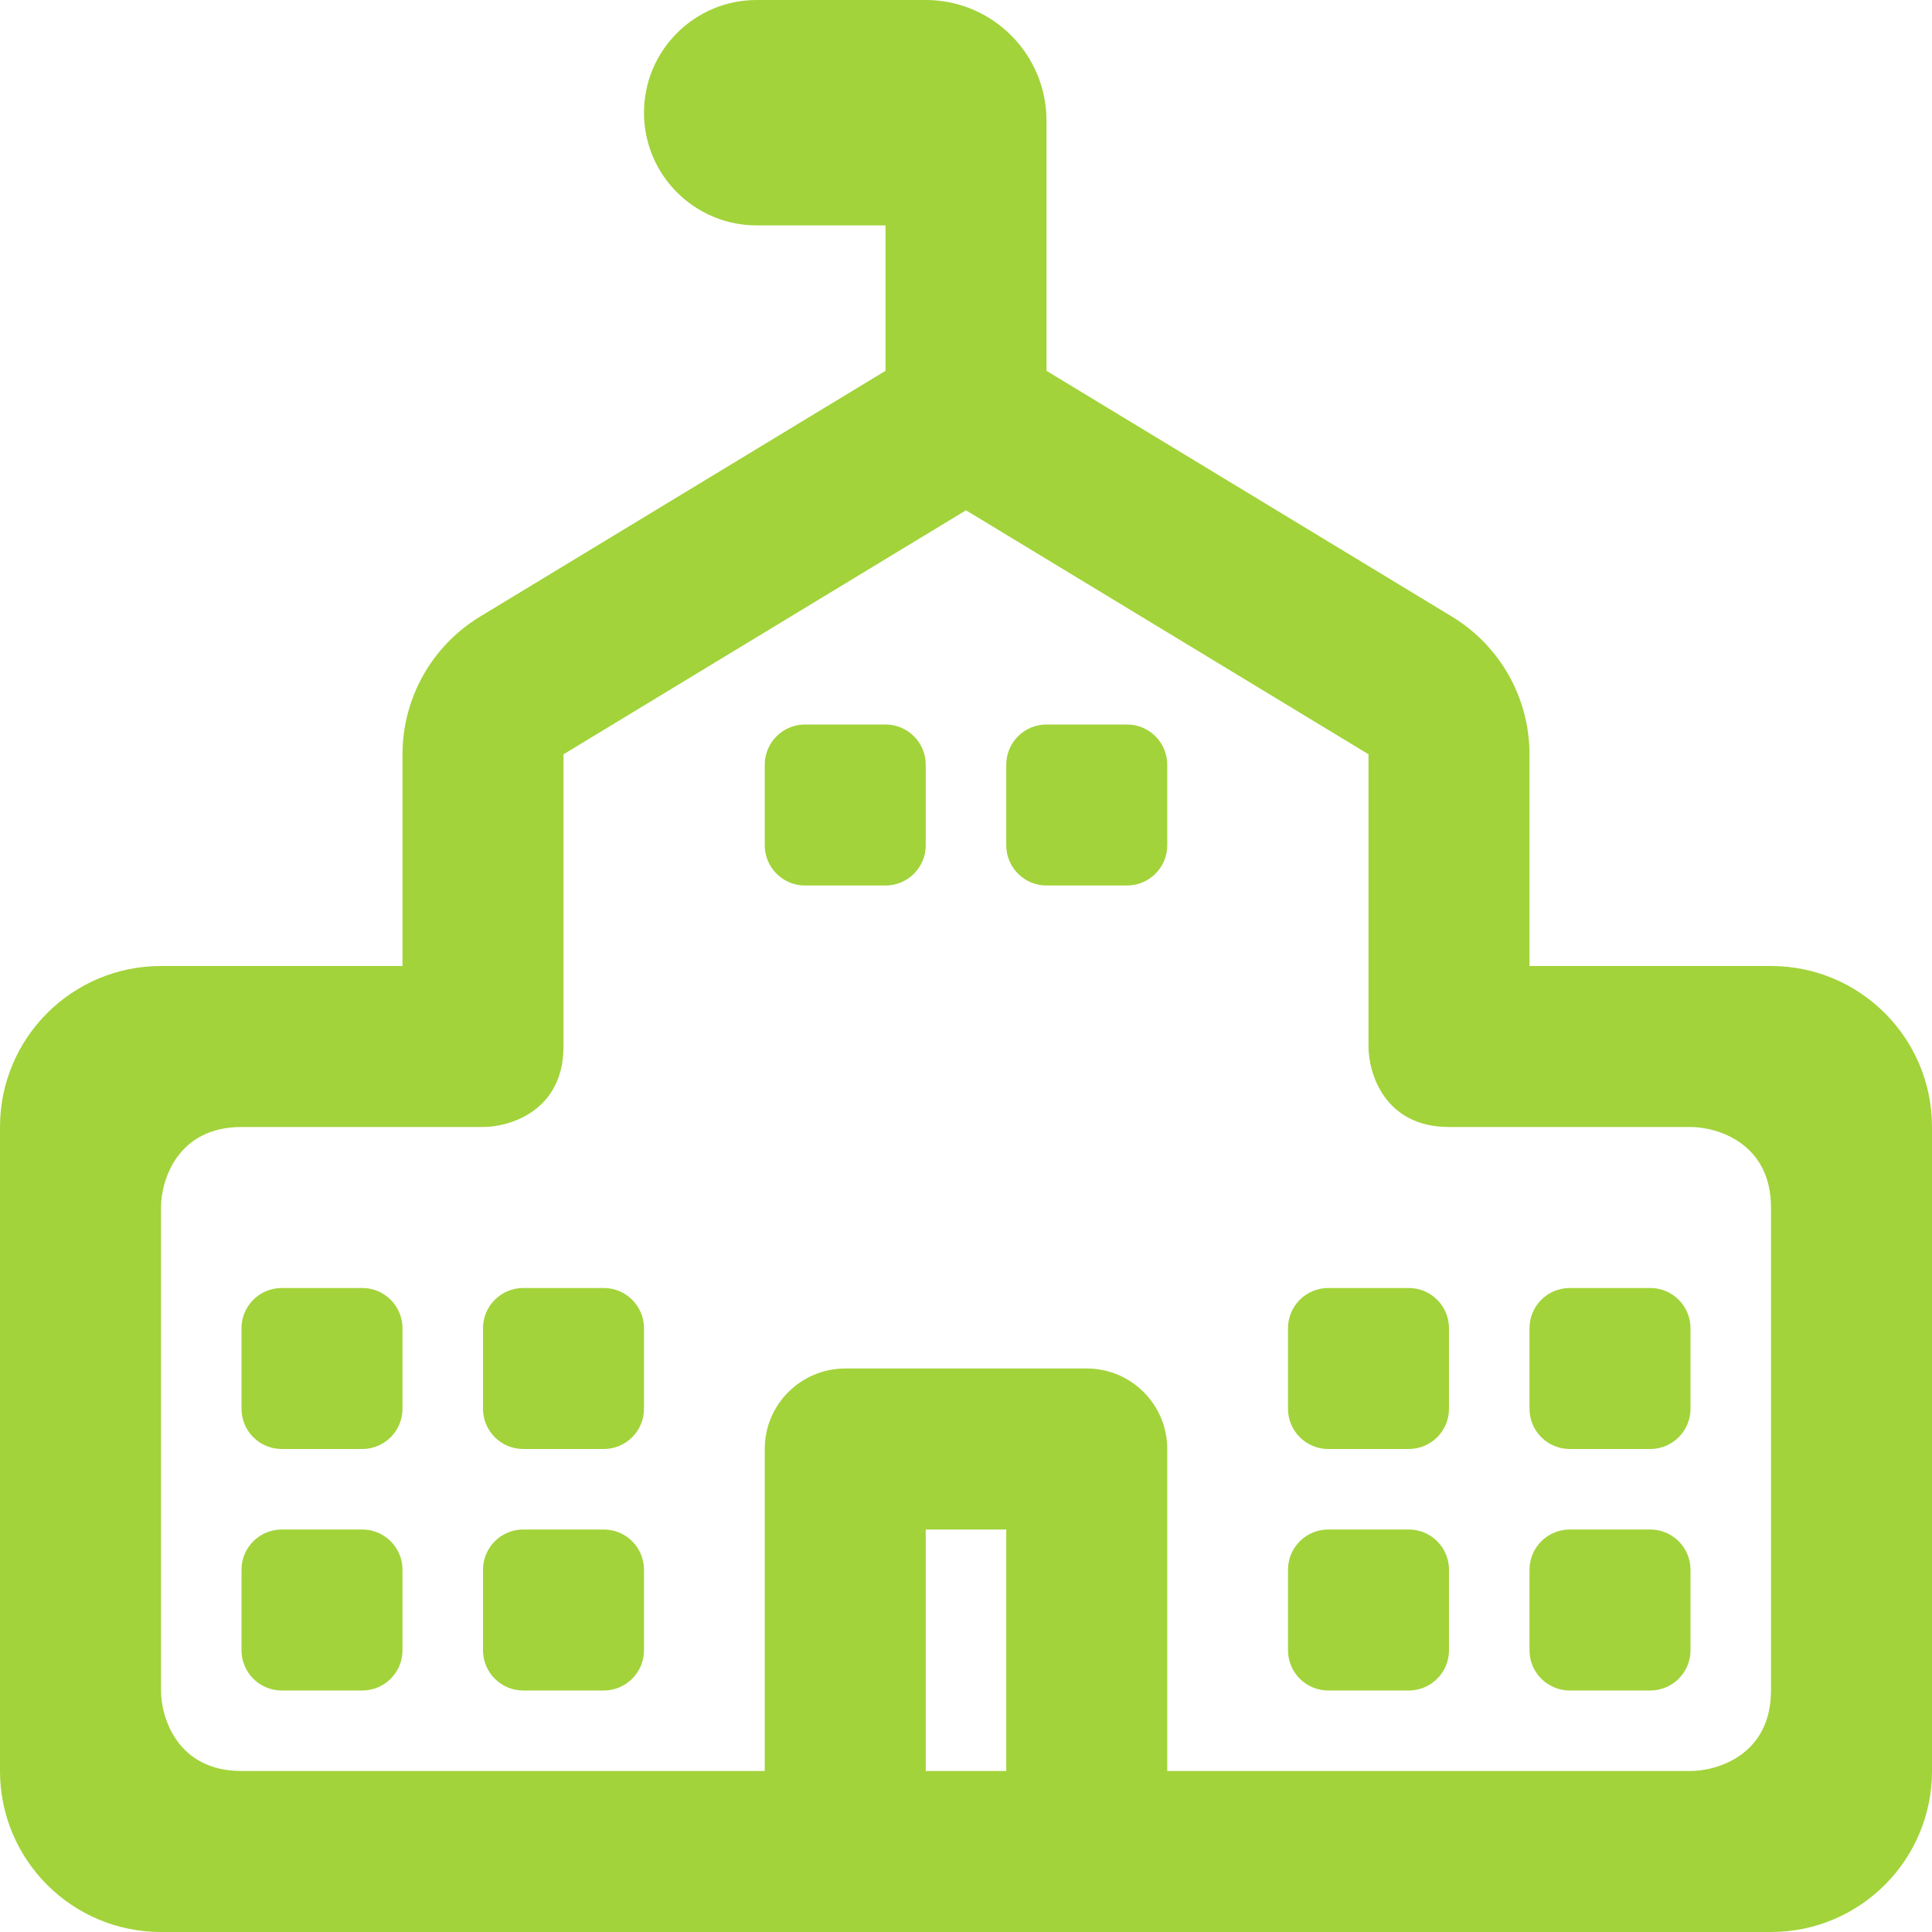
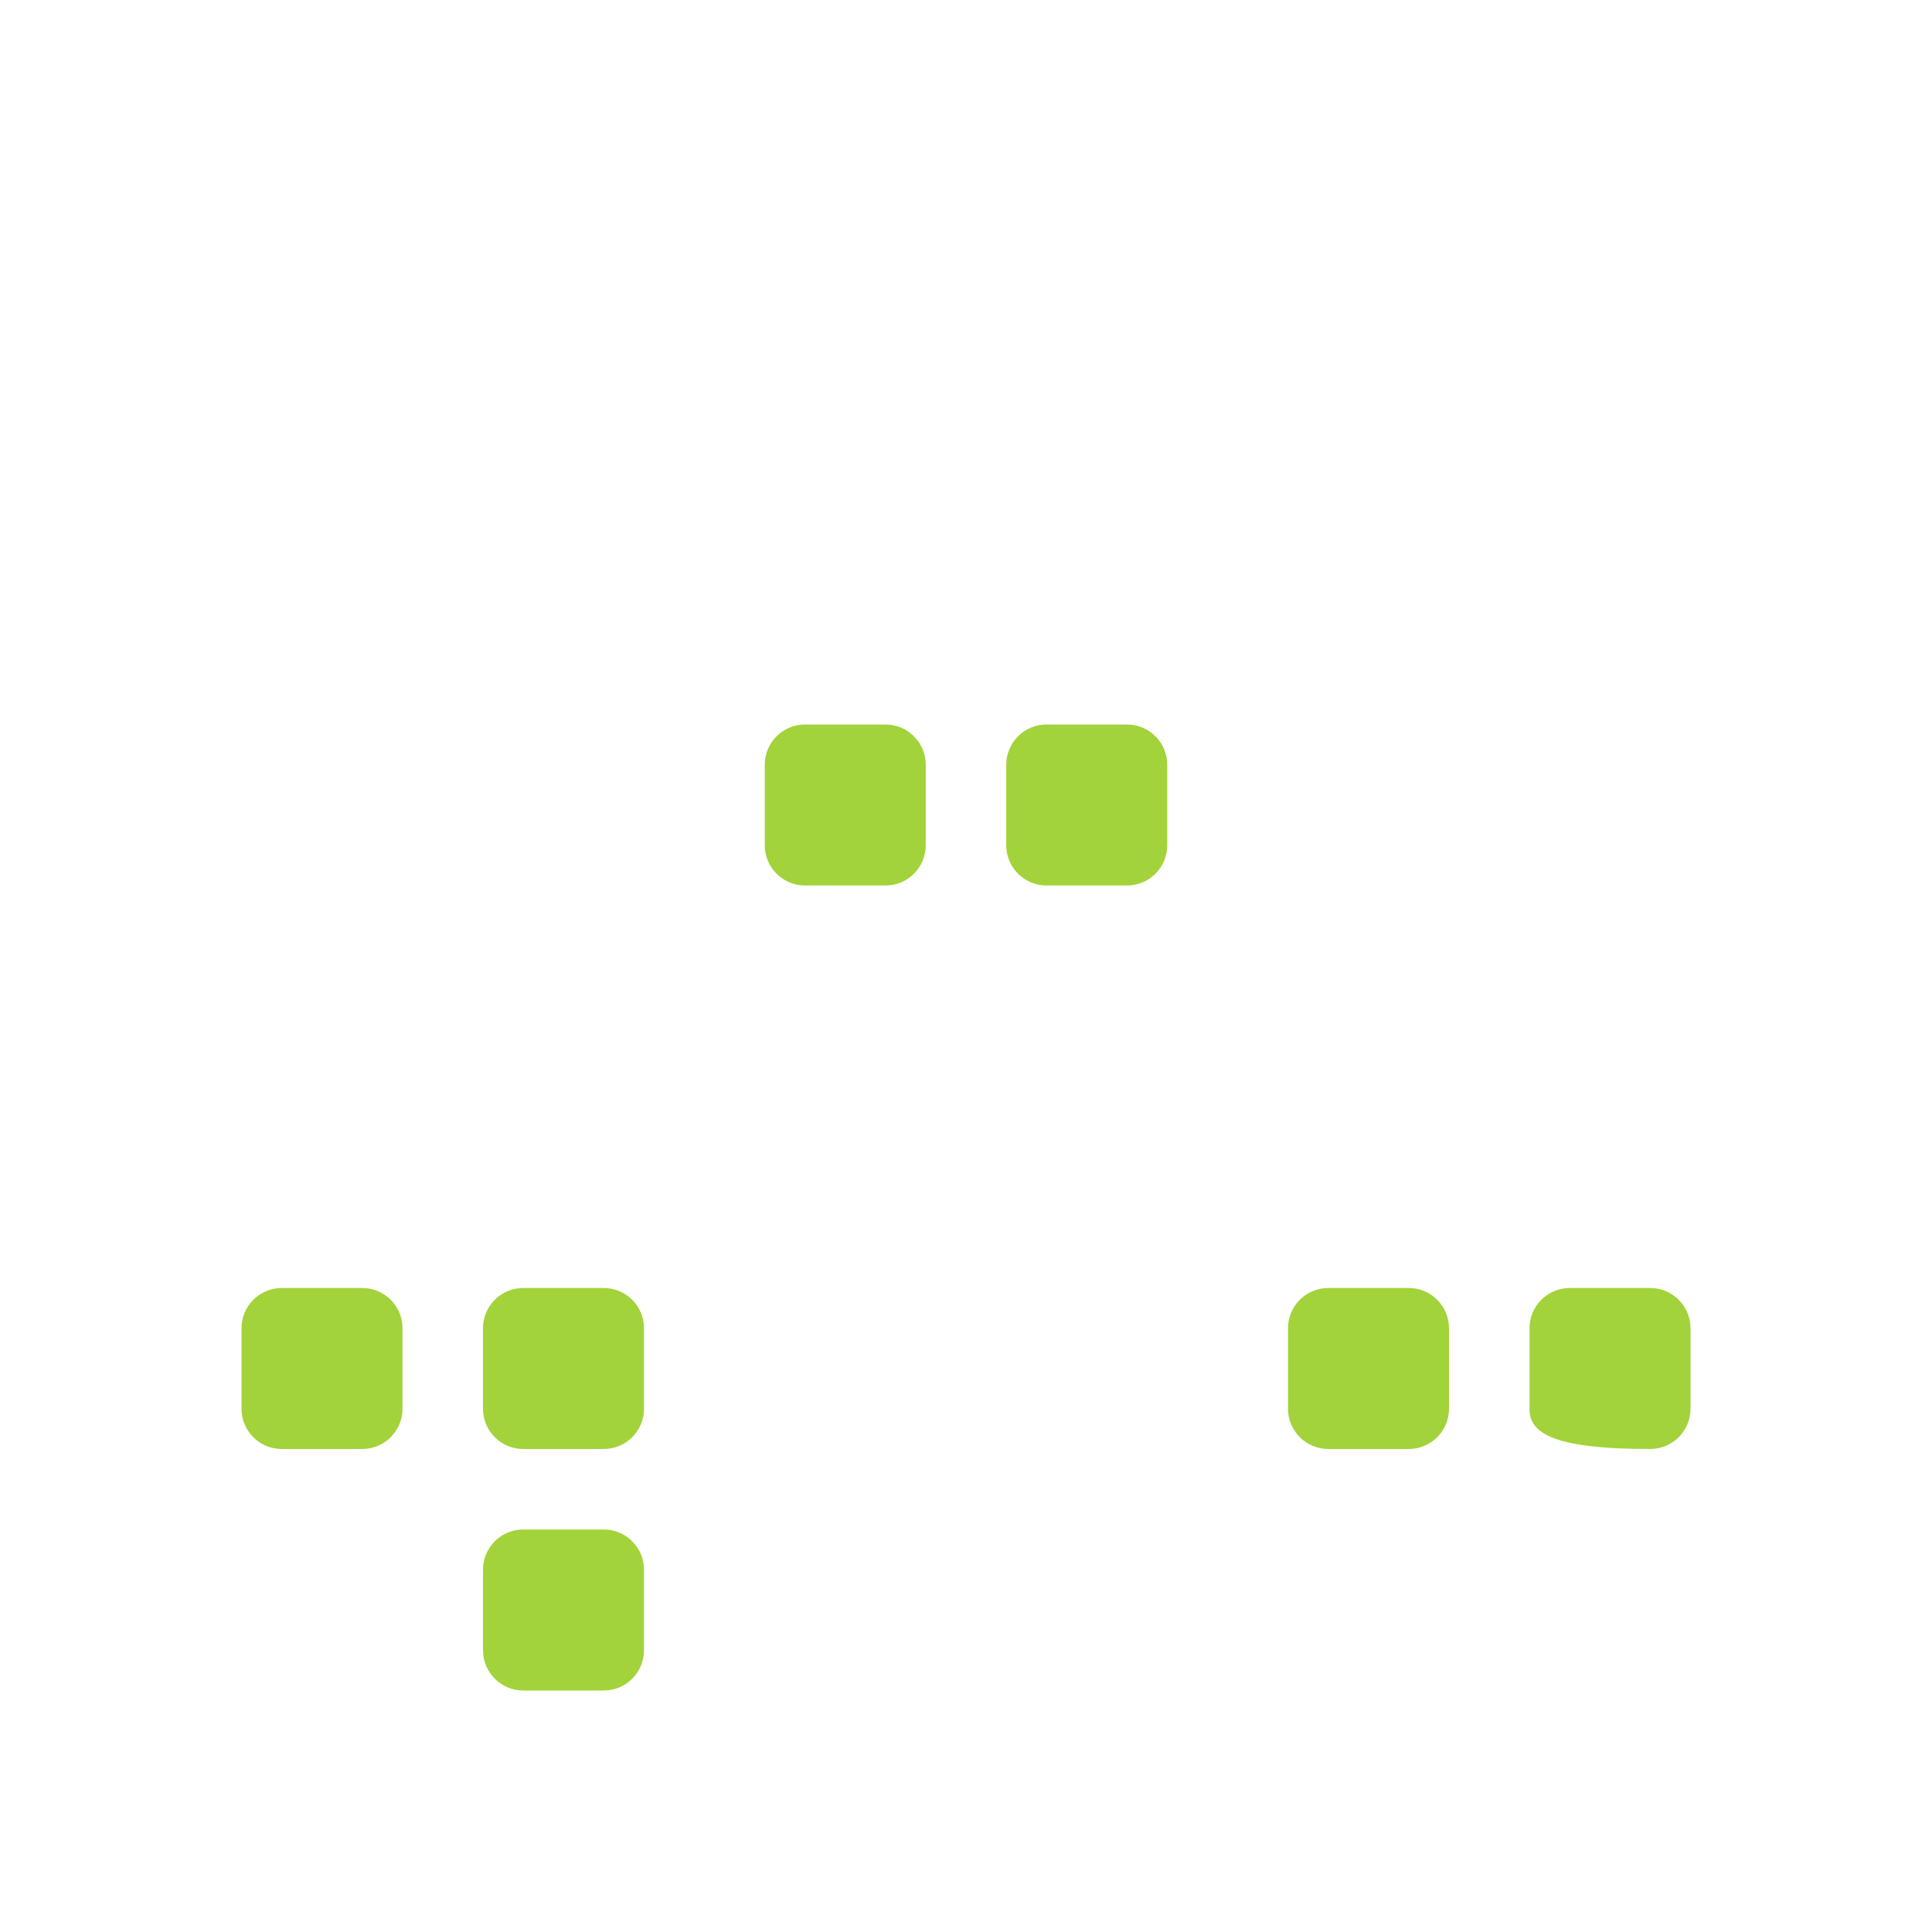
<svg xmlns="http://www.w3.org/2000/svg" width="24" height="24" viewBox="0 0 24 24" fill="none">
  <path d="M3 16.5C3 16.224 3.224 16 3.5 16H4.5C4.776 16 5 16.224 5 16.5V17.5C5 17.776 4.776 18 4.5 18H3.5C3.224 18 3 17.776 3 17.5V16.5Z" fill="#A2D33A" />
  <path d="M9.5 9.5C9.5 9.224 9.724 9 10 9H11C11.276 9 11.5 9.224 11.5 9.5V10.5C11.5 10.776 11.276 11 11 11H10C9.724 11 9.5 10.776 9.5 10.5V9.5Z" fill="#A2D33A" />
  <path d="M16 16.5C16 16.224 16.224 16 16.5 16H17.5C17.776 16 18 16.224 18 16.5V17.5C18 17.776 17.776 18 17.5 18H16.5C16.224 18 16 17.776 16 17.5V16.5Z" fill="#A2D33A" />
-   <path d="M3 19.5C3 19.224 3.224 19 3.5 19H4.5C4.776 19 5 19.224 5 19.5V20.5C5 20.776 4.776 21 4.5 21H3.5C3.224 21 3 20.776 3 20.5V19.5Z" fill="#A2D33A" />
-   <path d="M16 19.5C16 19.224 16.224 19 16.5 19H17.5C17.776 19 18 19.224 18 19.5V20.5C18 20.776 17.776 21 17.5 21H16.5C16.224 21 16 20.776 16 20.5V19.5Z" fill="#A2D33A" />
  <path d="M6 16.5C6 16.224 6.224 16 6.5 16H7.5C7.776 16 8 16.224 8 16.5V17.5C8 17.776 7.776 18 7.5 18H6.5C6.224 18 6 17.776 6 17.5V16.5Z" fill="#A2D33A" />
  <path d="M12.5 9.5C12.5 9.224 12.724 9 13 9H14C14.276 9 14.5 9.224 14.5 9.5V10.5C14.5 10.776 14.276 11 14 11H13C12.724 11 12.5 10.776 12.5 10.5V9.5Z" fill="#A2D33A" />
-   <path d="M19 16.5C19 16.224 19.224 16 19.5 16H20.5C20.776 16 21 16.224 21 16.5V17.5C21 17.776 20.776 18 20.5 18H19.5C19.224 18 19 17.776 19 17.5V16.5Z" fill="#A2D33A" />
+   <path d="M19 16.5C19 16.224 19.224 16 19.5 16H20.5C20.776 16 21 16.224 21 16.5V17.5C21 17.776 20.776 18 20.5 18C19.224 18 19 17.776 19 17.5V16.5Z" fill="#A2D33A" />
  <path d="M6 19.5C6 19.224 6.224 19 6.5 19H7.5C7.776 19 8 19.224 8 19.5V20.5C8 20.776 7.776 21 7.5 21H6.5C6.224 21 6 20.776 6 20.5V19.5Z" fill="#A2D33A" />
-   <path d="M19 19.5C19 19.224 19.224 19 19.5 19H20.5C20.776 19 21 19.224 21 19.5V20.5C21 20.776 20.776 21 20.5 21H19.5C19.224 21 19 20.776 19 20.5V19.5Z" fill="#A2D33A" />
-   <path fill-rule="evenodd" clip-rule="evenodd" d="M0 14C0 12.895 0.895 12 2 12L5 12V9.37C5 8.671 5.365 8.023 5.963 7.66L10.963 4.629C10.975 4.621 10.988 4.614 11 4.607V2.8H9.4C8.627 2.8 8 2.173 8 1.4C8 0.627 8.627 0 9.4 0H11.5C12.328 0 13 0.672 13 1.5V4.607C13.012 4.614 13.025 4.621 13.037 4.629L18.037 7.66C18.635 8.023 19 8.671 19 9.37V12L22 12C23.105 12 24 12.895 24 14V22C24 23.105 23.105 24 22 24H14.5H9.5H2C0.895 24 0 23.105 0 22V14ZM12.5 22H11.5V19.5V19H12H12.5V19.5V22ZM10.5 17C9.948 17 9.5 17.448 9.5 18V22H3C2.2 22 2 21.333 2 21V15C2 14.667 2.2 14 3 14H5H6C6.333 14 7 13.8 7 13V12V9.37L12 6.339L17 9.37V12V13C17 13.333 17.2 14 18 14H21C21.333 14 22 14.2 22 15V21C22 21.8 21.333 22 21 22H14.5V18C14.5 17.448 14.052 17 13.5 17H10.5Z" fill="#A2D33A" />
</svg>